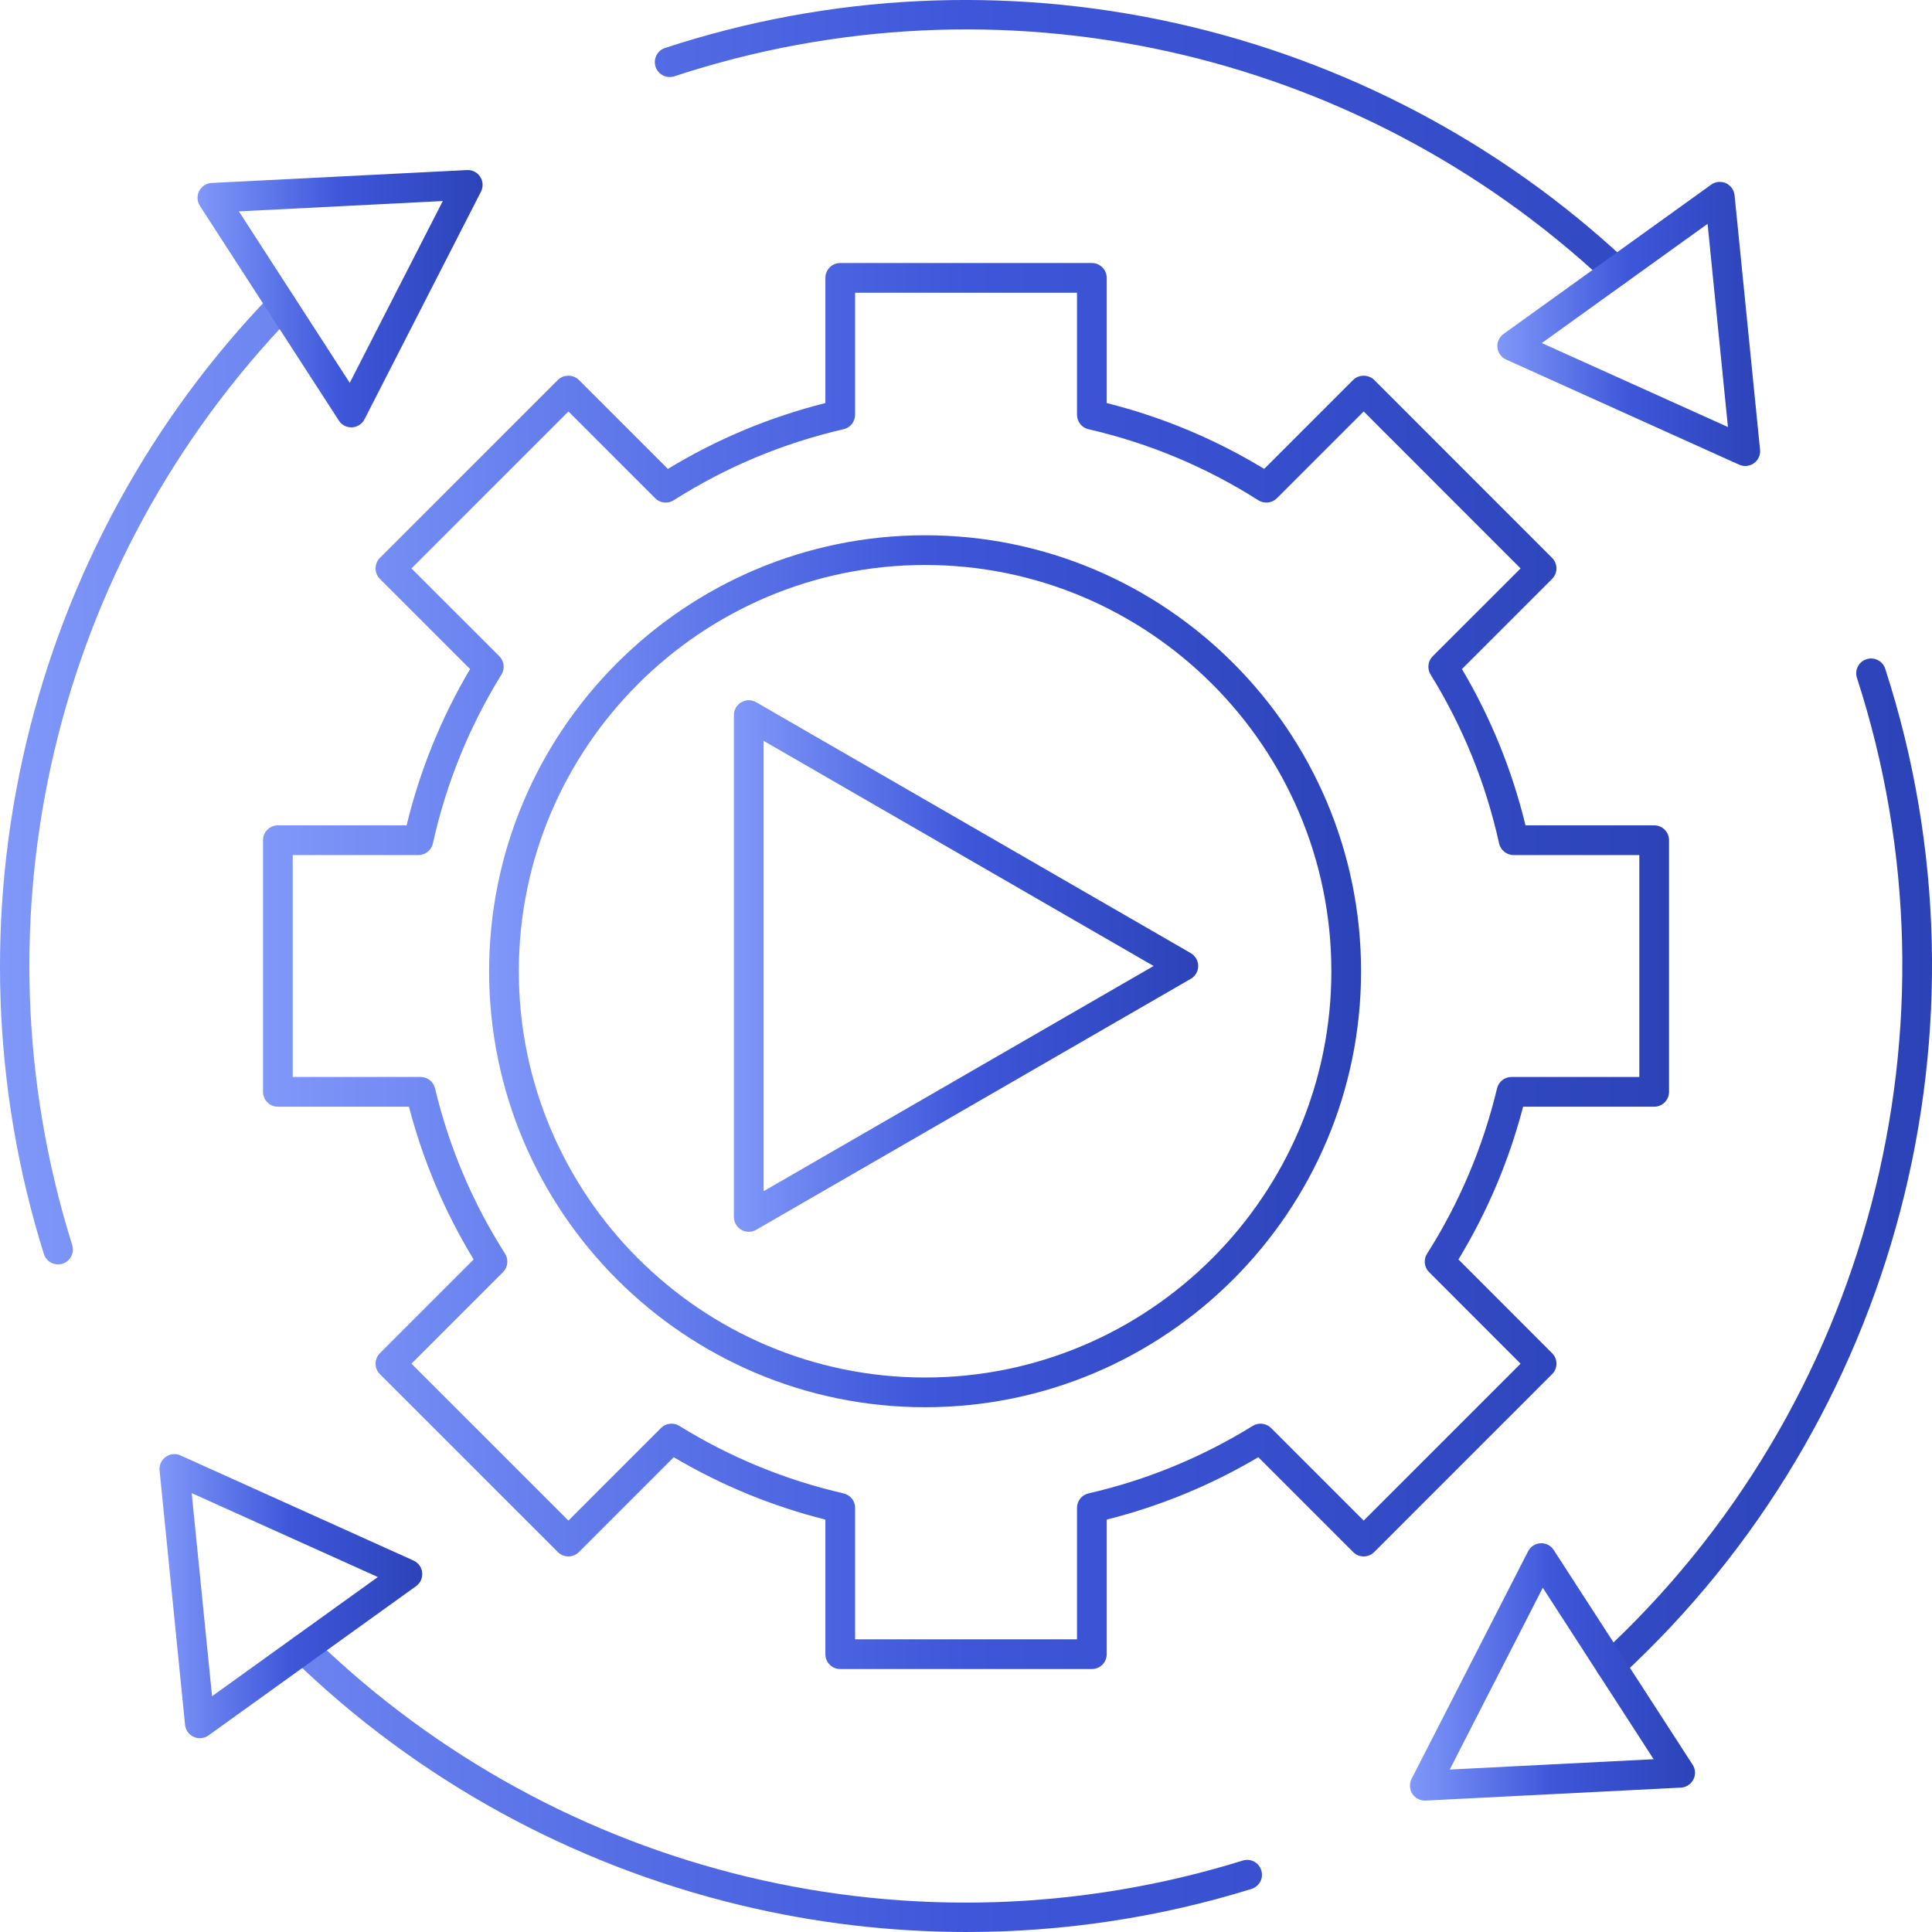
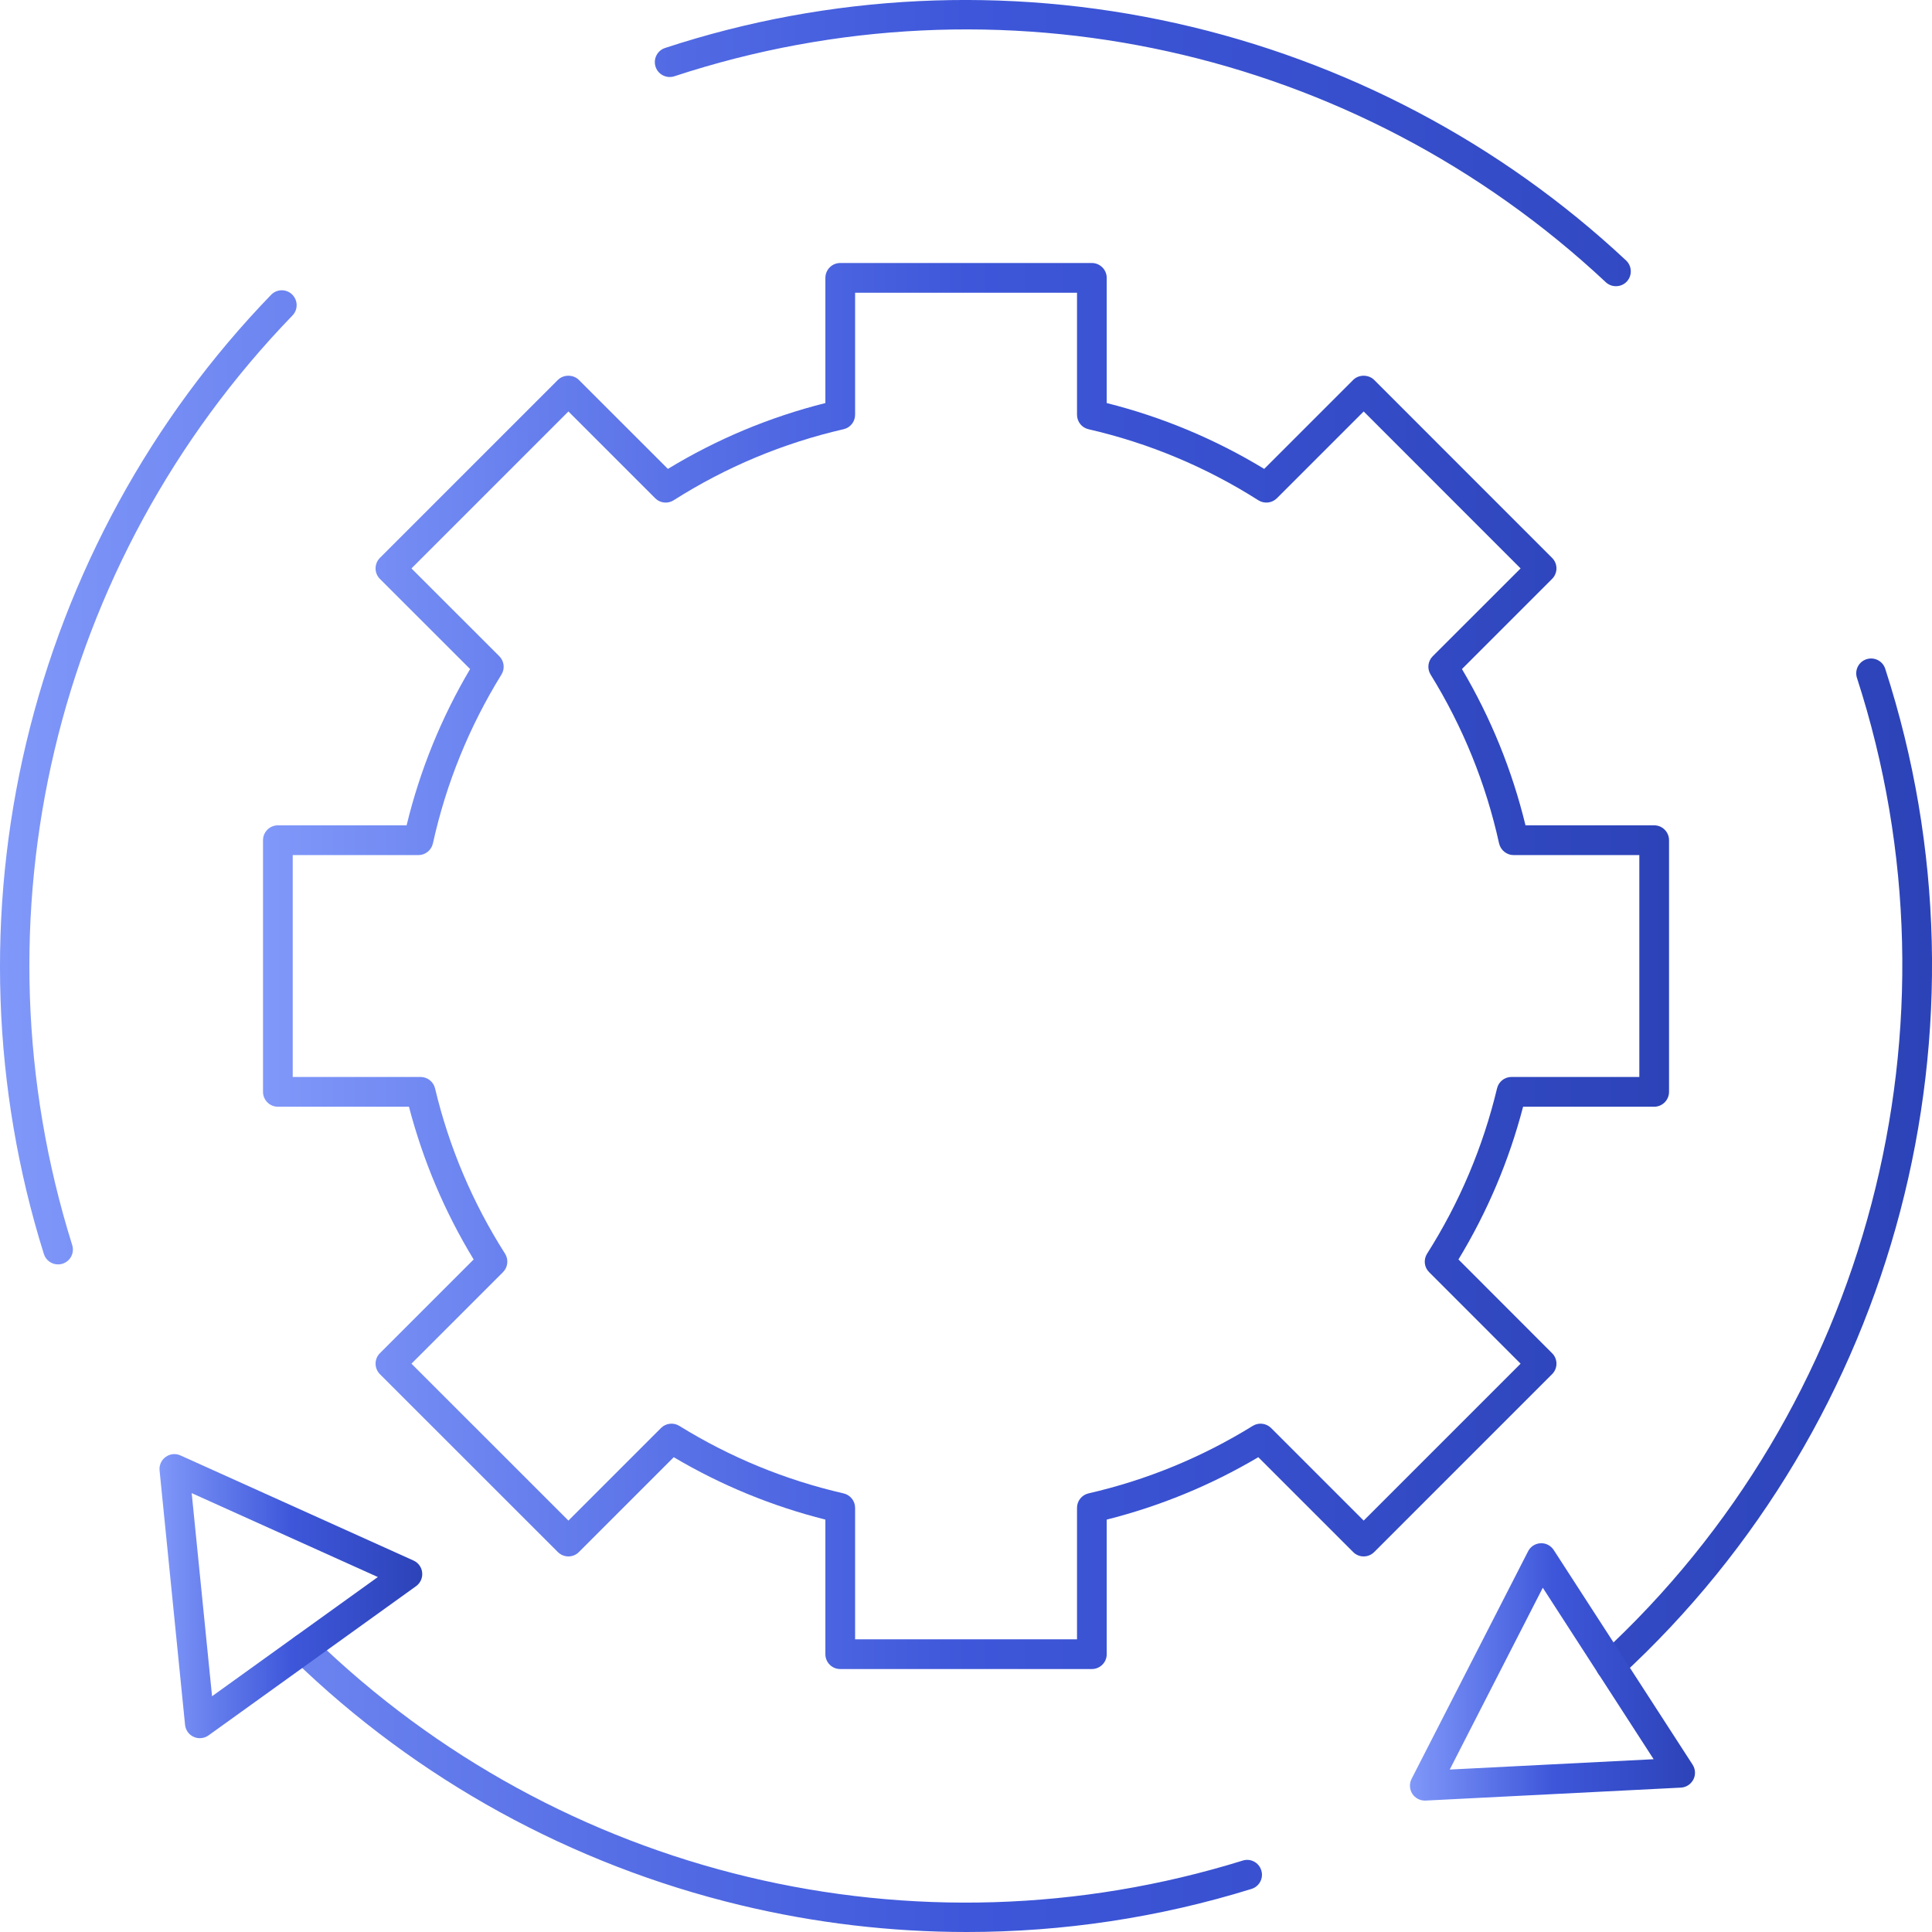
<svg xmlns="http://www.w3.org/2000/svg" width="37" height="37" viewBox="0 0 37 37" fill="none">
  <g clip-path="url(#clip0_1105_3061)">
    <path d="M30.947 5.481C30.877 5.481 30.808 5.456 30.753 5.405C25.968 0.925 19.133 -0.586 12.914 1.461C12.765 1.509 12.604 1.428 12.555 1.279C12.506 1.129 12.587 0.968 12.736 0.919C15.885 -0.116 19.267 -0.281 22.52 0.444C25.754 1.165 28.736 2.737 31.142 4.989C31.256 5.097 31.262 5.277 31.155 5.392C31.099 5.452 31.023 5.481 30.947 5.481ZM1.112 24.215C0.99 24.215 0.878 24.137 0.84 24.015C-0.151 20.851 -0.268 17.463 0.504 14.219C1.275 10.986 2.895 8.021 5.192 5.646C5.301 5.533 5.482 5.53 5.594 5.639C5.707 5.749 5.711 5.929 5.601 6.042C1.037 10.762 -0.579 17.584 1.383 23.845C1.43 23.995 1.347 24.155 1.197 24.202C1.168 24.211 1.14 24.215 1.112 24.215ZM30.846 32.18C30.77 32.18 30.693 32.149 30.637 32.088C30.53 31.973 30.538 31.793 30.654 31.686C35.789 26.962 37.716 19.62 35.563 12.983C35.514 12.834 35.596 12.673 35.745 12.625C35.895 12.576 36.056 12.658 36.104 12.807C38.326 19.656 36.337 27.23 31.039 32.105C30.984 32.155 30.915 32.18 30.846 32.18ZM18.515 37C17.061 37 15.605 36.829 14.176 36.485C10.946 35.708 7.986 34.081 5.616 31.779C5.504 31.67 5.501 31.49 5.611 31.377C5.72 31.264 5.9 31.262 6.013 31.371C10.72 35.943 17.536 37.575 23.8 35.632C23.95 35.584 24.109 35.669 24.155 35.819C24.202 35.969 24.119 36.128 23.968 36.175C22.198 36.724 20.359 37 18.515 37Z" fill="url(#paint0_linear_1105_3061)" />
-     <path d="M4.575 4.048L6.698 7.332L8.48 3.85L4.575 4.048ZM6.727 8.184C6.631 8.184 6.541 8.136 6.489 8.054L3.829 3.944C3.774 3.858 3.768 3.749 3.814 3.659C3.861 3.569 3.952 3.509 4.054 3.504L8.943 3.257C9.046 3.252 9.142 3.301 9.197 3.386C9.252 3.472 9.257 3.58 9.211 3.671L6.981 8.029C6.934 8.12 6.843 8.179 6.741 8.184C6.737 8.184 6.732 8.184 6.727 8.184Z" fill="url(#paint1_linear_1105_3061)" />
-     <path d="M29.527 6.57L33.092 8.178L32.702 4.287L29.527 6.57ZM33.424 8.924C33.383 8.924 33.344 8.916 33.306 8.899L28.844 6.886C28.751 6.844 28.687 6.756 28.677 6.655C28.667 6.553 28.712 6.455 28.794 6.396L32.77 3.537C32.852 3.477 32.96 3.467 33.053 3.508C33.145 3.551 33.209 3.638 33.219 3.74L33.707 8.612C33.717 8.712 33.673 8.812 33.59 8.871C33.541 8.907 33.482 8.924 33.424 8.924Z" fill="url(#paint2_linear_1105_3061)" />
    <path d="M29.546 30.407L27.764 33.889L31.669 33.691L29.546 30.407ZM27.287 34.483C27.191 34.483 27.1 34.434 27.047 34.353C26.993 34.267 26.987 34.159 27.033 34.068L29.264 29.71C29.31 29.619 29.401 29.56 29.503 29.555C29.605 29.549 29.701 29.6 29.756 29.685L32.415 33.795C32.471 33.882 32.476 33.99 32.43 34.08C32.383 34.17 32.293 34.23 32.191 34.235L27.301 34.483C27.296 34.483 27.291 34.483 27.287 34.483Z" fill="url(#paint3_linear_1105_3061)" />
    <path d="M3.671 28.595L4.061 32.485L7.236 30.202L3.671 28.595ZM3.827 33.288C3.787 33.288 3.747 33.28 3.71 33.263C3.617 33.222 3.554 33.134 3.544 33.032L3.056 28.161C3.046 28.059 3.09 27.961 3.173 27.902C3.255 27.842 3.363 27.831 3.456 27.873L7.919 29.886C8.012 29.928 8.076 30.016 8.085 30.117C8.096 30.218 8.051 30.317 7.968 30.377L3.993 33.235C3.944 33.271 3.885 33.288 3.827 33.288Z" fill="url(#paint4_linear_1105_3061)" />
    <path d="M16.376 31.395H20.626V28.877C20.626 28.744 20.717 28.63 20.846 28.6C21.959 28.345 23.017 27.91 23.992 27.307C24.104 27.238 24.249 27.255 24.343 27.348L26.116 29.121L29.121 26.116L27.369 24.363C27.274 24.269 27.259 24.122 27.33 24.01C27.951 23.032 28.401 21.967 28.67 20.844C28.7 20.716 28.814 20.625 28.946 20.625H31.395V16.376H28.988C28.854 16.376 28.739 16.282 28.709 16.152C28.457 15.007 28.016 13.919 27.398 12.919C27.328 12.807 27.345 12.661 27.438 12.568L29.121 10.886L26.116 7.88L24.454 9.542C24.36 9.636 24.212 9.652 24.099 9.581C23.096 8.943 22.001 8.486 20.846 8.22C20.717 8.191 20.626 8.076 20.626 7.943V5.606H16.376V7.943C16.376 8.076 16.284 8.191 16.155 8.22C14.999 8.486 13.905 8.943 12.901 9.581C12.789 9.652 12.642 9.637 12.548 9.542L10.886 7.88L7.88 10.886L9.563 12.568C9.656 12.661 9.673 12.807 9.603 12.919C8.985 13.919 8.543 15.007 8.291 16.152C8.262 16.282 8.146 16.376 8.013 16.376H5.606V20.625H8.054C8.186 20.625 8.301 20.716 8.332 20.844C8.599 21.967 9.05 23.032 9.672 24.009C9.743 24.122 9.727 24.269 9.633 24.363L7.88 26.116L10.886 29.121L12.659 27.348C12.752 27.255 12.897 27.238 13.009 27.307C13.984 27.91 15.043 28.345 16.155 28.6C16.284 28.63 16.376 28.744 16.376 28.877V31.395ZM20.91 31.964H16.091C15.934 31.964 15.807 31.837 15.807 31.68V29.102C14.787 28.845 13.812 28.445 12.903 27.907L11.086 29.724C10.976 29.835 10.796 29.835 10.684 29.724L7.276 26.317C7.165 26.206 7.165 26.025 7.276 25.915L9.071 24.12C8.516 23.208 8.101 22.225 7.832 21.195H5.322C5.165 21.195 5.037 21.067 5.037 20.91V16.091C5.037 15.934 5.165 15.806 5.322 15.806H7.787C8.042 14.753 8.45 13.748 9.003 12.813L7.276 11.087C7.165 10.976 7.165 10.795 7.276 10.684L10.684 7.276C10.791 7.169 10.98 7.169 11.086 7.276L12.791 8.98C13.73 8.409 14.743 7.986 15.807 7.719V5.322C15.807 5.165 15.934 5.037 16.091 5.037H20.91C21.067 5.037 21.195 5.165 21.195 5.322V7.719C22.258 7.986 23.271 8.409 24.211 8.98L25.915 7.276C26.021 7.169 26.21 7.169 26.317 7.276L29.724 10.684C29.778 10.738 29.808 10.81 29.808 10.886C29.808 10.96 29.778 11.033 29.724 11.087L27.998 12.813C28.551 13.747 28.959 14.752 29.215 15.806H31.68C31.837 15.806 31.964 15.934 31.964 16.091V20.91C31.964 21.067 31.837 21.195 31.68 21.195H29.169C28.9 22.226 28.485 23.208 27.931 24.12L29.724 25.915C29.778 25.968 29.808 26.04 29.808 26.116C29.808 26.191 29.778 26.264 29.724 26.317L26.317 29.724C26.206 29.835 26.025 29.835 25.915 29.724L24.098 27.907C23.189 28.445 22.215 28.845 21.195 29.102V31.68C21.195 31.837 21.067 31.964 20.91 31.964Z" fill="url(#paint5_linear_1105_3061)" />
-     <path d="M17.717 10.82C13.427 10.82 9.936 14.31 9.936 18.6C9.936 22.89 13.427 26.381 17.717 26.381C22.006 26.381 25.497 22.89 25.497 18.6C25.497 14.31 22.006 10.82 17.717 10.82ZM17.717 26.95C13.113 26.95 9.367 23.204 9.367 18.6C9.367 13.997 13.113 10.251 17.717 10.251C22.32 10.251 26.066 13.997 26.066 18.6C26.066 23.204 22.32 26.95 17.717 26.95Z" fill="url(#paint6_linear_1105_3061)" />
-     <path d="M14.624 14.188V22.813L22.093 18.5L14.624 14.188ZM14.339 23.59C14.29 23.59 14.241 23.577 14.197 23.552C14.108 23.501 14.055 23.407 14.055 23.305V13.695C14.055 13.593 14.108 13.5 14.197 13.449C14.285 13.397 14.393 13.397 14.482 13.449L22.804 18.253C22.892 18.305 22.947 18.399 22.947 18.5C22.947 18.602 22.892 18.696 22.804 18.746L14.482 23.552C14.438 23.577 14.389 23.59 14.339 23.59Z" fill="url(#paint7_linear_1105_3061)" />
  </g>
  <defs>
    <linearGradient id="paint0_linear_1105_3061" x1="0" y1="18.5" x2="37.001" y2="18.5" gradientUnits="userSpaceOnUse">
      <stop stop-color="#8098F9" />
      <stop offset="0.5" stop-color="#3E57DA" />
      <stop offset="1" stop-color="#2C43B8" />
    </linearGradient>
    <linearGradient id="paint1_linear_1105_3061" x1="3.783" y1="5.72" x2="9.242" y2="5.72" gradientUnits="userSpaceOnUse">
      <stop stop-color="#8098F9" />
      <stop offset="0.5" stop-color="#3E57DA" />
      <stop offset="1" stop-color="#2C43B8" />
    </linearGradient>
    <linearGradient id="paint2_linear_1105_3061" x1="28.676" y1="6.204" x2="33.708" y2="6.204" gradientUnits="userSpaceOnUse">
      <stop stop-color="#8098F9" />
      <stop offset="0.5" stop-color="#3E57DA" />
      <stop offset="1" stop-color="#2C43B8" />
    </linearGradient>
    <linearGradient id="paint3_linear_1105_3061" x1="27.002" y1="32.019" x2="32.461" y2="32.019" gradientUnits="userSpaceOnUse">
      <stop stop-color="#8098F9" />
      <stop offset="0.5" stop-color="#3E57DA" />
      <stop offset="1" stop-color="#2C43B8" />
    </linearGradient>
    <linearGradient id="paint4_linear_1105_3061" x1="3.055" y1="30.568" x2="8.087" y2="30.568" gradientUnits="userSpaceOnUse">
      <stop stop-color="#8098F9" />
      <stop offset="0.5" stop-color="#3E57DA" />
      <stop offset="1" stop-color="#2C43B8" />
    </linearGradient>
    <linearGradient id="paint5_linear_1105_3061" x1="5.037" y1="18.501" x2="31.964" y2="18.501" gradientUnits="userSpaceOnUse">
      <stop stop-color="#8098F9" />
      <stop offset="0.5" stop-color="#3E57DA" />
      <stop offset="1" stop-color="#2C43B8" />
    </linearGradient>
    <linearGradient id="paint6_linear_1105_3061" x1="9.367" y1="18.6" x2="26.066" y2="18.6" gradientUnits="userSpaceOnUse">
      <stop stop-color="#8098F9" />
      <stop offset="0.5" stop-color="#3E57DA" />
      <stop offset="1" stop-color="#2C43B8" />
    </linearGradient>
    <linearGradient id="paint7_linear_1105_3061" x1="14.055" y1="18.5" x2="22.947" y2="18.5" gradientUnits="userSpaceOnUse">
      <stop stop-color="#8098F9" />
      <stop offset="0.5" stop-color="#3E57DA" />
      <stop offset="1" stop-color="#2C43B8" />
    </linearGradient>
    <clipPath id="clip0_1105_3061">
      <rect width="37" height="37" fill="white" />
    </clipPath>
  </defs>
</svg>